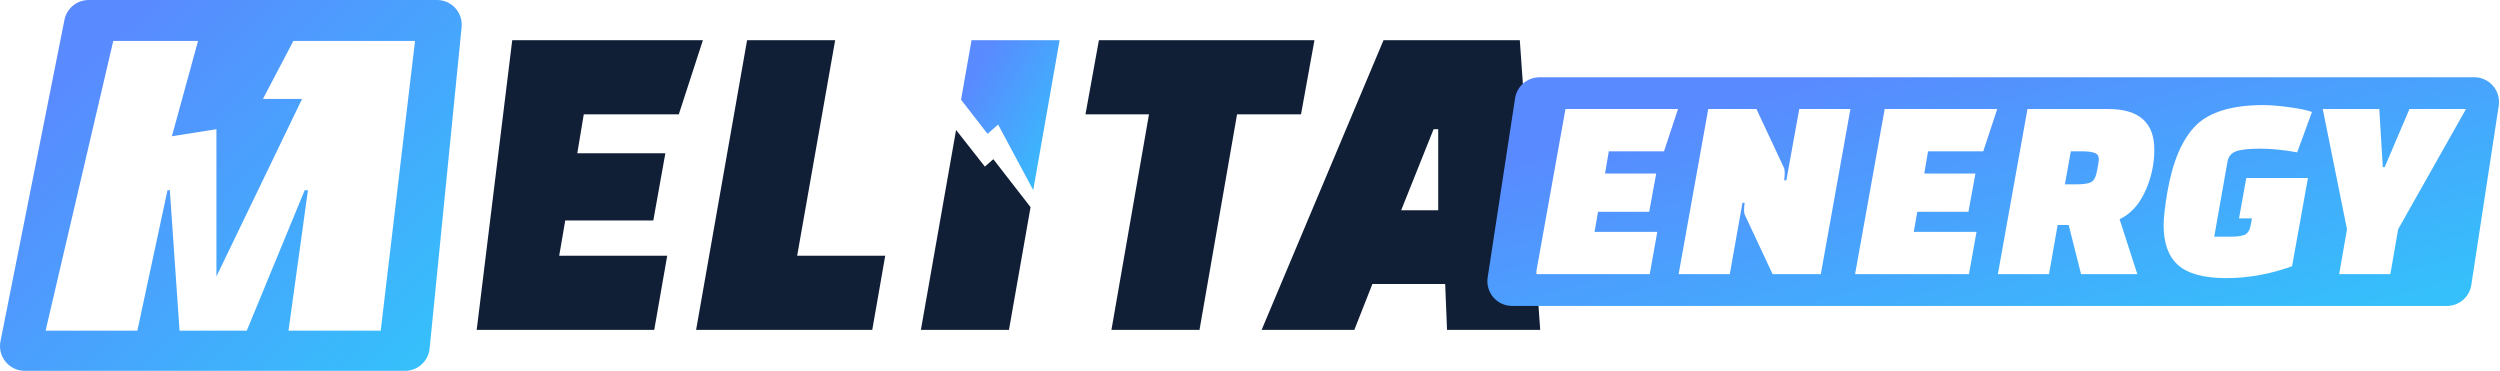
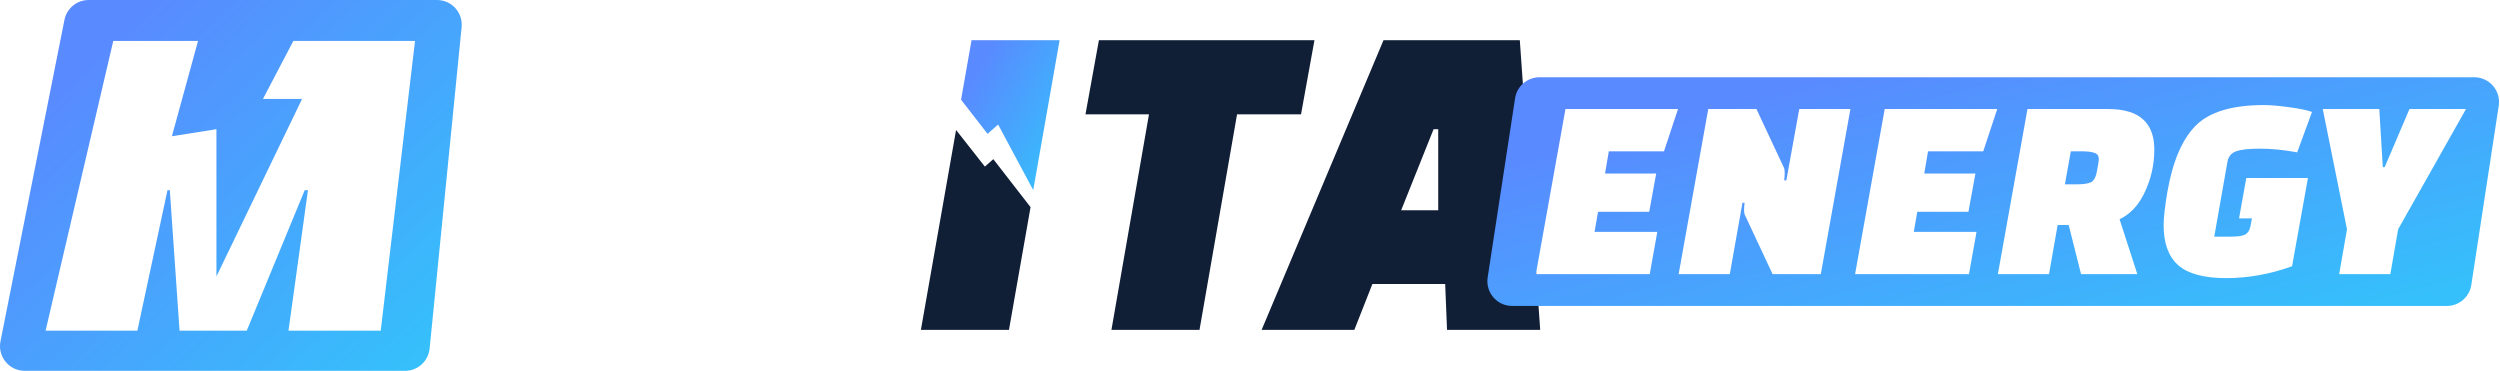
<svg xmlns="http://www.w3.org/2000/svg" width="809" height="120" viewBox="0 0 809 120" fill="none">
-   <path d="M282.26 106.75H225.26L241.76 13H270.26L257.96 82.75H286.46L282.26 106.75Z" fill="#101E36" />
  <path d="M141.417 0C146.148 0 149.846 4.084 149.378 8.792L139.027 112.792C138.62 116.883 135.178 120 131.066 120H8.002C2.957 120 -0.829 115.387 0.156 110.438L20.856 6.438C21.602 2.696 24.887 0 28.703 0H141.417ZM36.653 13.25L14.753 107H44.453L54.203 61.55H54.953L58.102 107H79.853L98.603 61.55H99.653L93.353 107H123.203L134.303 13.25H94.928L85.09 32.014H97.753L70.035 89.449V41.806L55.629 44.088L64.087 13.25H36.653Z" fill="url(#paint0_linear_848_45)" />
-   <path d="M211.41 71.35H182.91L180.96 82.75H215.91L211.71 106.75H154.26L165.76 13H227.46L219.66 37H188.91L186.81 49.6H215.31L211.41 71.35Z" fill="#101E36" />
  <path d="M421.01 37H400.31L388.16 106.75H359.66L371.81 37H351.26L355.61 13H425.36L421.01 37Z" fill="#101E36" />
  <path d="M438.26 106.75H408.26L447.71 13H491.81L498.41 106.75H468.26L467.66 91.9H444.11L438.26 106.75ZM463.91 41.8L453.41 68.05H465.41V41.8H463.91Z" fill="#101E36" />
  <path d="M318.703 53.914L321.438 51.507L333.488 67.037L326.5 106.749H298L309.385 42.059L318.703 53.914Z" fill="#101E36" />
  <path d="M334.351 61.52L322.988 40.3L319.569 43.309L311 32.265L314.391 13H342.891L334.351 61.52Z" fill="url(#paint1_linear_848_45)" />
  <path d="M800.682 25C805.582 25 809.331 29.366 808.59 34.21L799.715 92.21C799.117 96.115 795.758 99 791.807 99H489.316C484.416 99 480.667 94.634 481.408 89.79L490.283 31.79C490.881 27.884 494.24 25 498.191 25H800.682ZM732.565 34C722.342 34 715.022 36.194 710.607 40.583C706.193 44.972 703.114 52.125 701.371 62.043C700.558 66.83 700.151 70.45 700.151 72.9C700.151 78.714 701.72 83.018 704.856 85.811C708.051 88.603 713.222 90 720.367 90C727.512 90 734.628 88.717 741.715 86.152L746.855 57.597H726.902L724.549 70.678H728.731L728.296 72.986C728.005 74.525 727.366 75.522 726.379 75.978C725.449 76.377 723.997 76.577 722.022 76.577H716.533L720.803 52.382C721.093 50.672 722.022 49.532 723.591 48.962C725.159 48.392 727.744 48.106 731.346 48.106C735.005 48.106 739.013 48.506 743.37 49.304L748.163 36.223C746.595 35.653 744.126 35.14 740.757 34.684C737.446 34.228 734.715 34 732.565 34ZM506.584 35.282L496.999 88.718H533.857L536.297 75.038H515.994L517.127 68.54H533.683L535.948 56.144H519.393L520.612 48.962H538.476L543.007 35.282H506.584ZM552.789 35.282L543.205 88.718H559.761L563.855 65.634H564.553C564.437 66.546 564.379 67.372 564.379 68.113C564.379 68.797 564.495 69.338 564.728 69.737L573.615 88.718H589.212L598.797 35.282H582.241L578.059 58.366H577.361C577.477 57.454 577.536 56.657 577.536 55.973C577.536 55.232 577.449 54.662 577.274 54.263L568.387 35.282H552.789ZM609.887 35.282L600.302 88.718H637.16L639.601 75.038H619.298L620.431 68.54H636.986L639.252 56.144H622.696L623.916 48.962H641.778L646.31 35.282H609.887ZM656.093 35.282L646.508 88.718H663.063L665.852 72.815H669.425L673.433 88.718H691.644L685.893 70.935C690.249 68.883 693.444 64.779 695.478 58.623C696.581 55.374 697.134 51.954 697.134 48.363C697.134 39.643 692.167 35.282 682.233 35.282H656.093ZM751.643 35.282L759.485 74.184L756.958 88.718H773.514L776.041 74.184L797.999 35.282H779.7L771.684 54.092H771.074L769.941 35.282H751.643ZM673.433 48.962C675.465 48.962 676.918 49.133 677.789 49.475C678.719 49.76 679.184 50.472 679.184 51.612C679.184 52.068 678.98 53.322 678.573 55.374C678.225 57.369 677.528 58.595 676.482 59.051C675.495 59.45 674.013 59.648 672.038 59.648H668.204L670.121 48.962H673.433Z" fill="url(#paint2_linear_848_45)" />
  <defs>
    <linearGradient id="paint0_linear_848_45" x1="34.083" y1="12.546" x2="134.478" y2="119.522" gradientUnits="userSpaceOnUse">
      <stop stop-color="#598AFF" />
      <stop offset="1" stop-color="#35C0FB" />
    </linearGradient>
    <linearGradient id="paint1_linear_848_45" x1="318.517" y1="18.073" x2="352.965" y2="37.119" gradientUnits="userSpaceOnUse">
      <stop stop-color="#598AFF" />
      <stop offset="1" stop-color="#35C0FB" />
    </linearGradient>
    <linearGradient id="paint2_linear_848_45" x1="557.784" y1="32.736" x2="588.663" y2="148.575" gradientUnits="userSpaceOnUse">
      <stop stop-color="#598AFF" />
      <stop offset="1" stop-color="#35C0FB" />
    </linearGradient>
  </defs>
</svg>